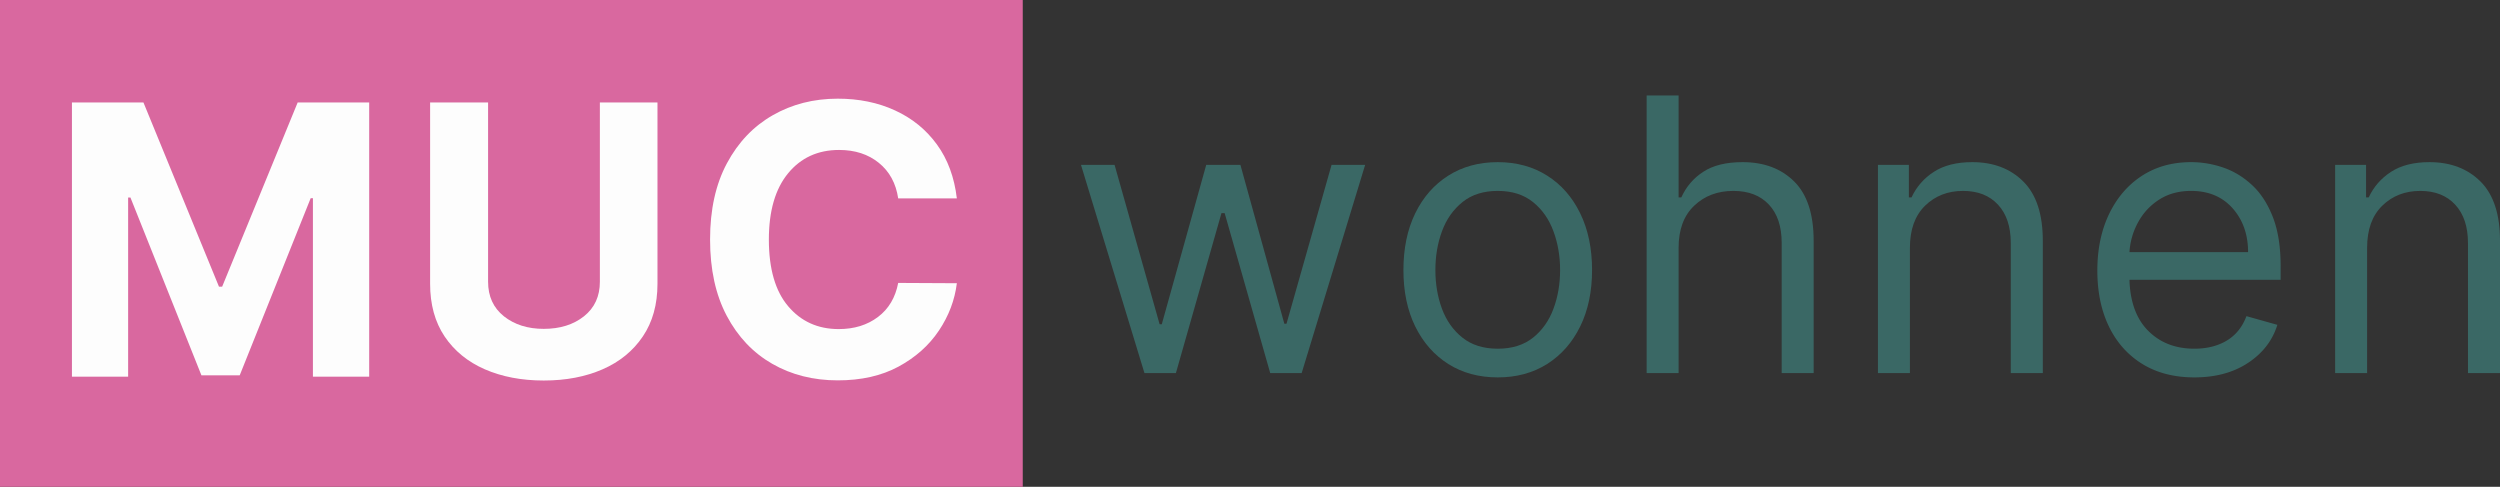
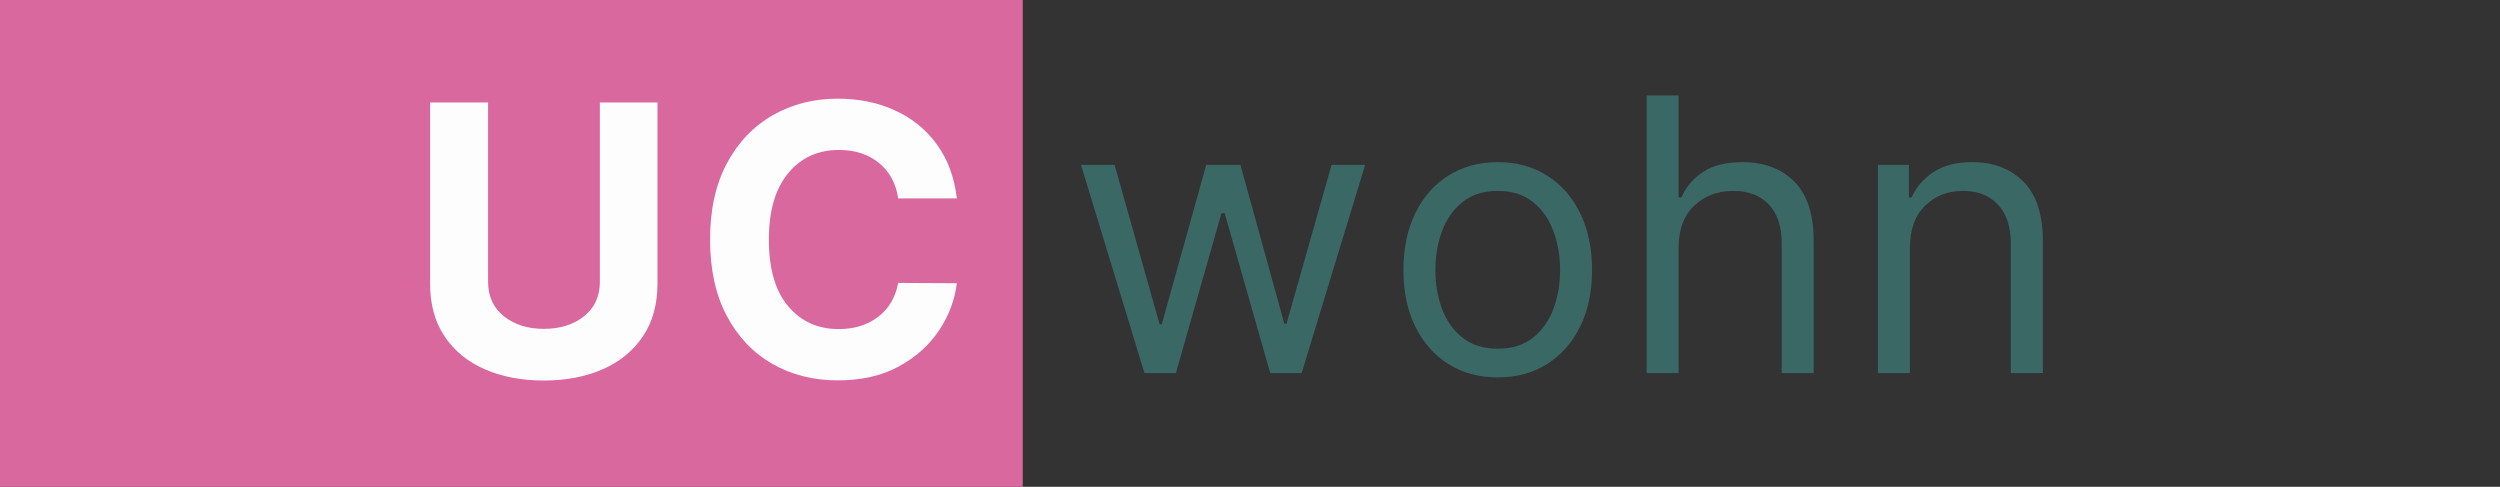
<svg xmlns="http://www.w3.org/2000/svg" width="700.718" viewBox="0 0 525.539 102.328" height="136.438" preserveAspectRatio="xMidYMid" version="1">
  <rect x="0" y="0" width="525.539" height="102.328" fill="#333333" stroke="none" />
  <defs>
    <clipPath id="a">
      <path d="M32.742 61.336h215v102.328h-215zm0 0" />
    </clipPath>
  </defs>
  <g clip-path="url(#a)" transform="translate(-32.742 -61.336)">
    <path fill="#d9689f" d="M32.742 61.336H247.79v102.328H32.742zm0 0" />
  </g>
-   <path d="M15.123 21.538h15.031L46.03 60.256h.672l15.875-38.718h15.031v57.64H65.78V41.663h-.469L50.39 78.897h-8.047L27.42 41.522h-.485v37.656H15.123zm0 0" fill="#fdfdfd" />
  <path d="M126.102 21.538h12.11v38.109c0 4.355-1.028 8.047-3.079 11.078-2.043 3.031-4.859 5.336-8.453 6.906-3.594 1.57-7.719 2.36-12.375 2.36s-8.789-.79-12.39-2.36c-3.594-1.57-6.414-3.875-8.454-6.906-2.03-3.031-3.046-6.723-3.046-11.078v-38.11h12.187v37.688c0 3.074 1.11 5.496 3.328 7.266 2.227 1.761 5.02 2.64 8.375 2.64 3.414 0 6.235-.879 8.453-2.64 2.227-1.77 3.344-4.192 3.344-7.266zm0 0" fill="#fdfdfd" />
-   <path d="M201.143 41.71h-12.328c-.47-3.165-1.825-5.657-4.063-7.47-2.23-1.812-5.016-2.718-8.36-2.718-4.46 0-8.038 1.64-10.734 4.922-2.687 3.273-4.03 7.906-4.03 13.906 0 6.156 1.35 10.836 4.062 14.031 2.707 3.2 6.25 4.797 10.625 4.797 3.25 0 6-.847 8.25-2.547 2.25-1.695 3.664-4.082 4.25-7.156l12.328.063c-.43 3.523-1.684 6.84-3.766 9.953-2.086 3.117-4.918 5.64-8.5 7.578-3.574 1.93-7.828 2.89-12.766 2.89-5.136 0-9.73-1.16-13.78-3.484-4.044-2.32-7.231-5.687-9.563-10.094-2.336-4.414-3.5-9.757-3.5-16.03 0-6.282 1.18-11.626 3.547-16.032 2.363-4.414 5.57-7.781 9.625-10.094 4.05-2.32 8.609-3.484 13.671-3.484 4.446 0 8.458.824 12.032 2.468 3.582 1.637 6.515 4.016 8.797 7.141 2.28 3.125 3.68 6.914 4.203 11.36zm0 0" fill="#fdfdfd" />
+   <path d="M201.143 41.71h-12.328c-.47-3.165-1.825-5.657-4.063-7.47-2.23-1.812-5.016-2.718-8.36-2.718-4.46 0-8.038 1.64-10.734 4.922-2.687 3.273-4.03 7.906-4.03 13.906 0 6.156 1.35 10.836 4.062 14.031 2.707 3.2 6.25 4.797 10.625 4.797 3.25 0 6-.847 8.25-2.547 2.25-1.695 3.664-4.082 4.25-7.156l12.328.063c-.43 3.523-1.684 6.84-3.766 9.953-2.086 3.117-4.918 5.64-8.5 7.578-3.574 1.93-7.828 2.89-12.766 2.89-5.136 0-9.73-1.16-13.78-3.484-4.044-2.32-7.231-5.687-9.563-10.094-2.336-4.414-3.5-9.757-3.5-16.03 0-6.282 1.18-11.626 3.547-16.032 2.363-4.414 5.57-7.781 9.625-10.094 4.05-2.32 8.609-3.484 13.671-3.484 4.446 0 8.458.824 12.032 2.468 3.582 1.637 6.515 4.016 8.797 7.141 2.28 3.125 3.68 6.914 4.203 11.36z" fill="#fdfdfd" />
  <path d="M240.583 78.428l-13.344-43.765h7.063l9.468 33.5h.454l9.343-33.5h7.188l9.234 33.39h.453l9.47-33.39h7.062L273.63 78.428h-6.61l-9.578-33.625h-.672l-9.578 33.625zm0 0" fill="#3a6865" />
  <path d="M314.85 79.334c-3.95 0-7.415-.937-10.391-2.812-2.969-1.883-5.29-4.516-6.953-7.89-1.656-3.383-2.485-7.337-2.485-11.86 0-4.563.829-8.54 2.485-11.938 1.664-3.406 3.984-6.046 6.953-7.921 2.976-1.883 6.441-2.829 10.39-2.829 3.946 0 7.407.946 10.376 2.829 2.976 1.875 5.296 4.515 6.953 7.921 1.664 3.399 2.5 7.375 2.5 11.938 0 4.523-.836 8.477-2.5 11.86-1.657 3.374-3.977 6.007-6.953 7.89-2.97 1.875-6.43 2.812-10.375 2.812zm0-6.03c3 0 5.468-.77 7.406-2.313 1.937-1.54 3.367-3.563 4.297-6.063.937-2.508 1.406-5.226 1.406-8.156 0-2.926-.469-5.648-1.406-8.172-.93-2.531-2.36-4.57-4.297-6.125-1.938-1.562-4.406-2.344-7.406-2.344s-5.47.782-7.407 2.344c-1.937 1.555-3.375 3.594-4.312 6.125-.93 2.524-1.39 5.246-1.39 8.172 0 2.93.46 5.648 1.39 8.156.937 2.5 2.375 4.524 4.312 6.063 1.938 1.543 4.407 2.312 7.407 2.312zm0 0" fill="#3a6865" />
  <path d="M352.867 52.1v26.328h-6.718v-58.36h6.718v21.423h.579c1.02-2.258 2.562-4.055 4.625-5.39 2.062-1.345 4.812-2.017 8.25-2.017 4.488 0 8.097 1.352 10.828 4.047 2.738 2.7 4.11 6.86 4.11 12.485v27.812h-6.72v-27.36c0-3.476-.902-6.171-2.703-8.077-1.793-1.907-4.277-2.86-7.453-2.86-3.324 0-6.074 1.043-8.25 3.125-2.18 2.075-3.266 5.024-3.266 8.844zm0 0" fill="#3a6865" />
  <path d="M401.492 52.1v26.328h-6.719V34.663h6.5v6.828h.563c1.031-2.219 2.586-4.004 4.672-5.36 2.093-1.363 4.789-2.047 8.093-2.047 4.426 0 8.004 1.36 10.735 4.079 2.726 2.718 4.093 6.87 4.093 12.453v27.812h-6.734v-27.36c0-3.437-.898-6.116-2.687-8.046-1.782-1.926-4.23-2.89-7.344-2.89-3.211 0-5.875 1.042-8 3.124-2.117 2.075-3.172 5.024-3.172 8.844zm0 0" fill="#3a6865" />
-   <path d="M461.301 79.334c-4.219 0-7.855-.93-10.906-2.796-3.055-1.875-5.402-4.493-7.047-7.86-1.637-3.375-2.453-7.304-2.453-11.797 0-4.476.816-8.43 2.453-11.859 1.645-3.438 3.941-6.117 6.89-8.047 2.958-1.926 6.415-2.89 10.376-2.89 2.28 0 4.53.382 6.75 1.14 2.218.762 4.238 1.992 6.062 3.688 1.832 1.699 3.29 3.949 4.375 6.75 1.082 2.793 1.625 6.23 1.625 10.312v2.844h-31.781c.144 4.68 1.469 8.262 3.969 10.75 2.5 2.492 5.726 3.734 9.687 3.734 2.633 0 4.899-.566 6.797-1.703 1.906-1.144 3.285-2.86 4.14-5.14l6.5 1.828c-1.03 3.304-3.09 5.968-6.171 8-3.074 2.03-6.828 3.046-11.266 3.046zm-13.656-26.328h24.937c0-3.707-1.086-6.78-3.25-9.218-2.168-2.438-5.074-3.657-8.718-3.657-2.563 0-4.79.602-6.672 1.797a12.9 12.9 0 0 0-4.453 4.75 14.86 14.86 0 0 0-1.844 6.328zm0 0" fill="#3a6865" />
-   <path d="M497.601 52.1v26.328h-6.719V34.663h6.5v6.828h.563c1.031-2.219 2.586-4.004 4.672-5.36 2.093-1.363 4.789-2.047 8.093-2.047 4.426 0 8.004 1.36 10.735 4.079 2.726 2.718 4.094 6.87 4.094 12.453v27.812h-6.735v-27.36c0-3.437-.898-6.116-2.687-8.046-1.782-1.926-4.23-2.89-7.344-2.89-3.211 0-5.875 1.042-8 3.124-2.117 2.075-3.172 5.024-3.172 8.844zm0 0" fill="#3a6865" />
</svg>